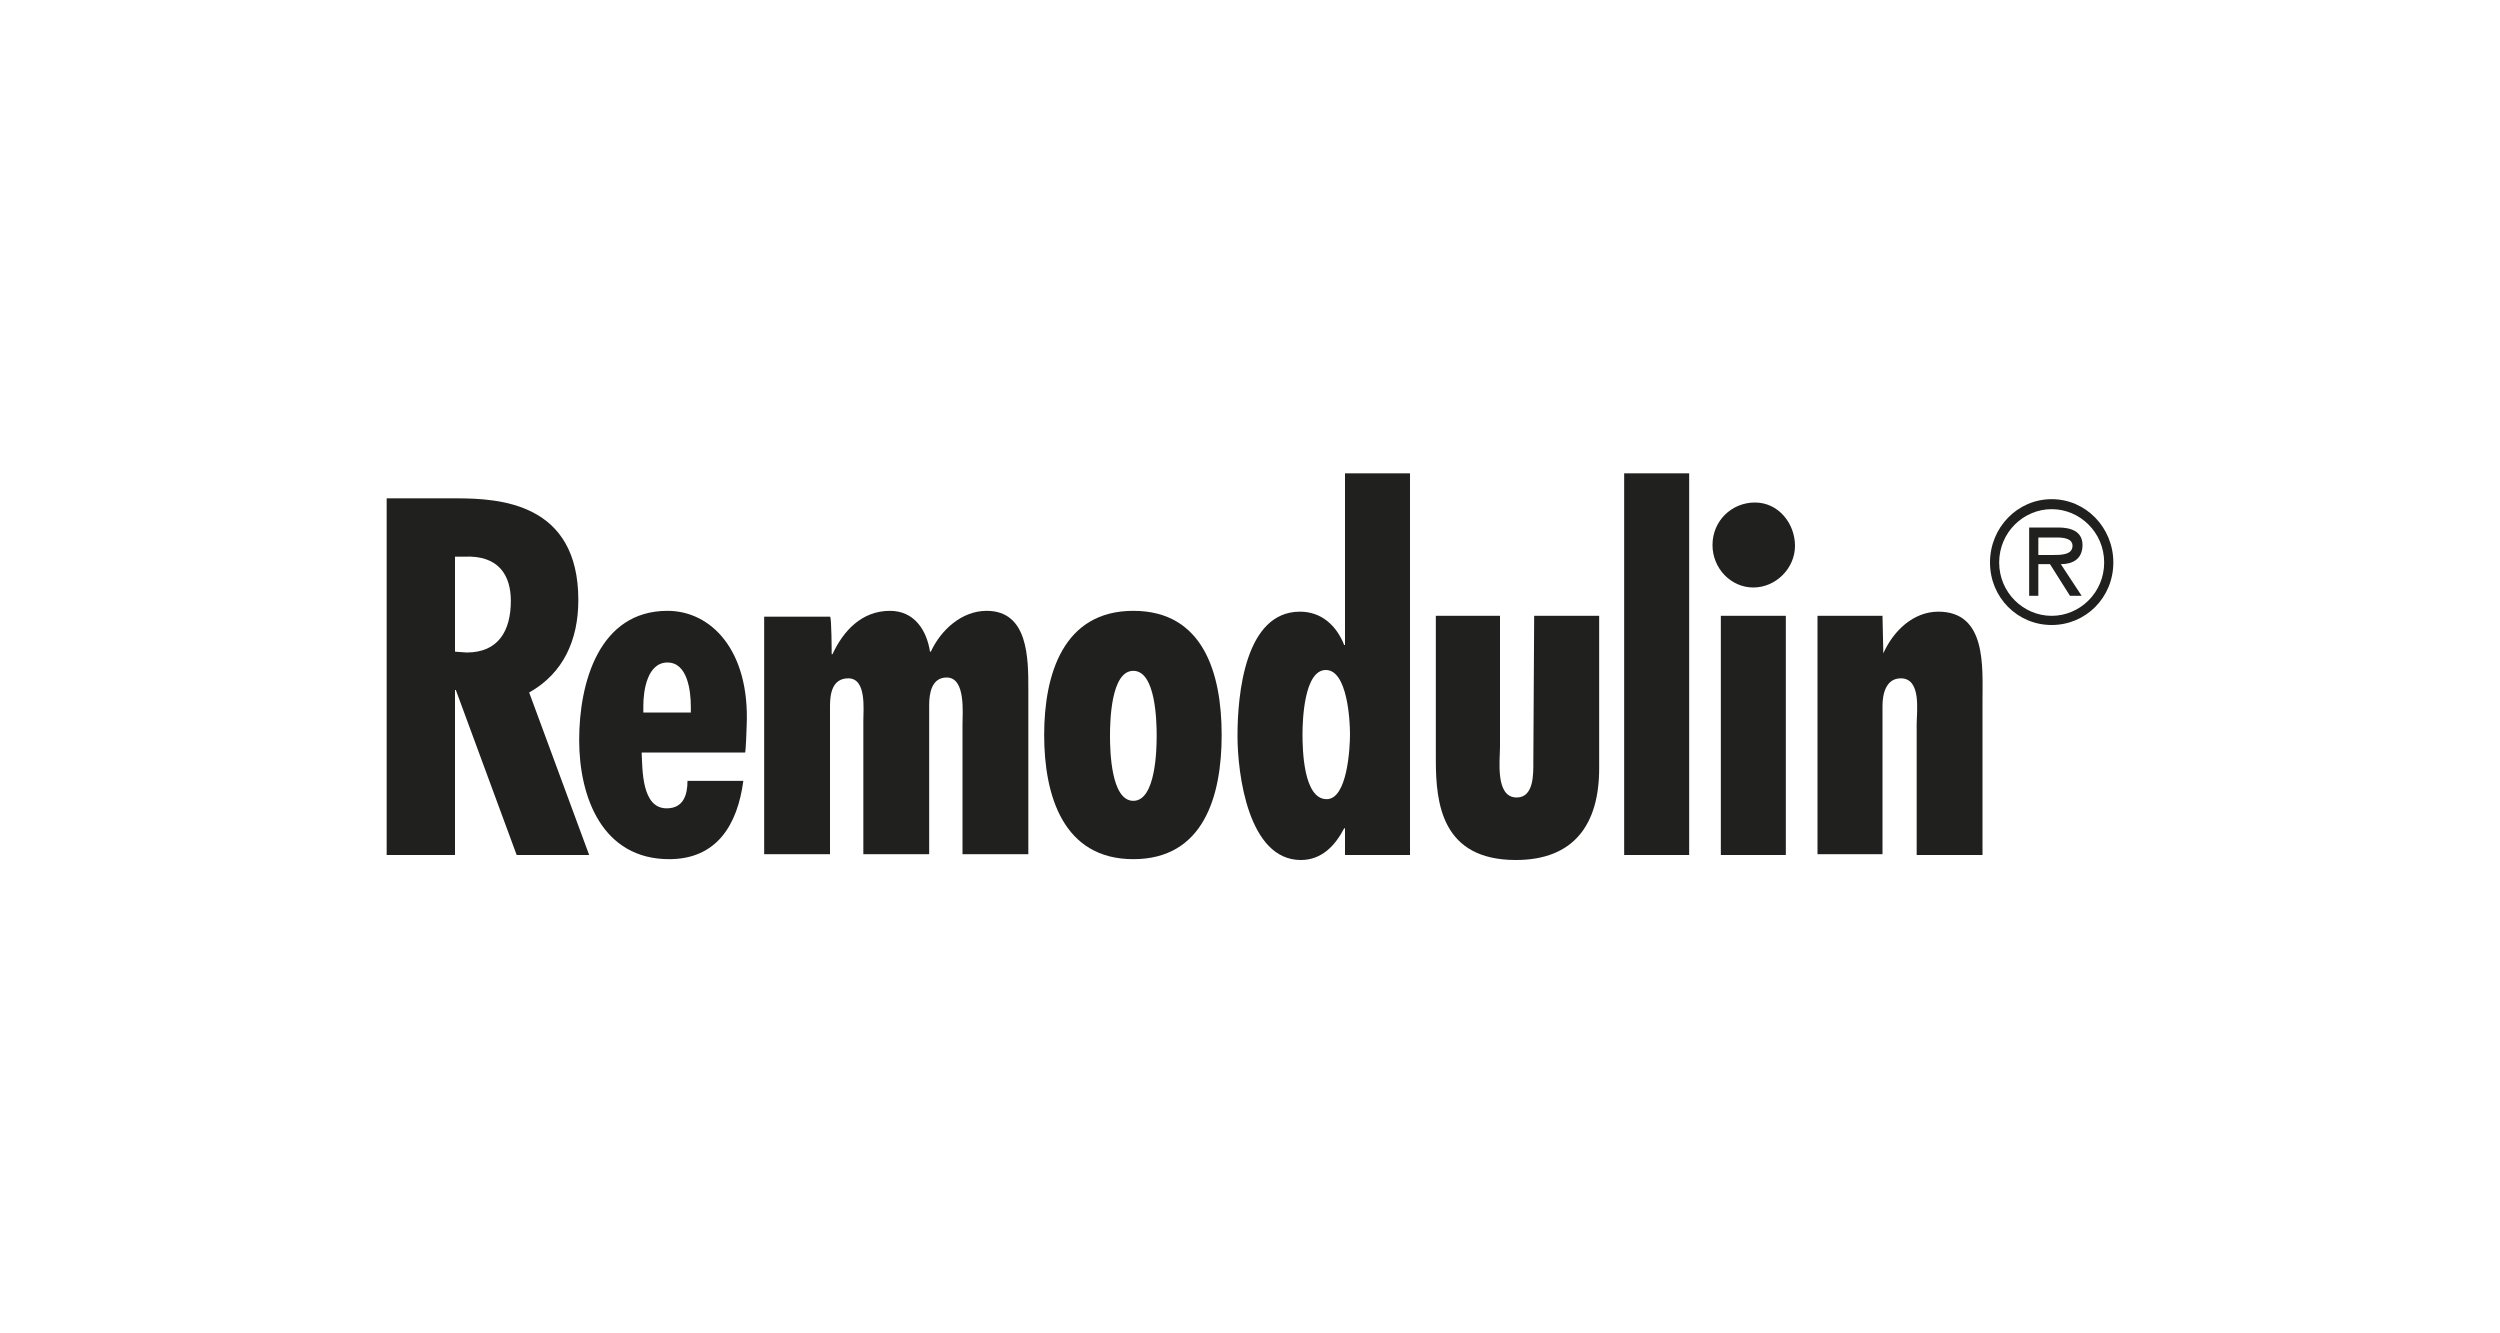
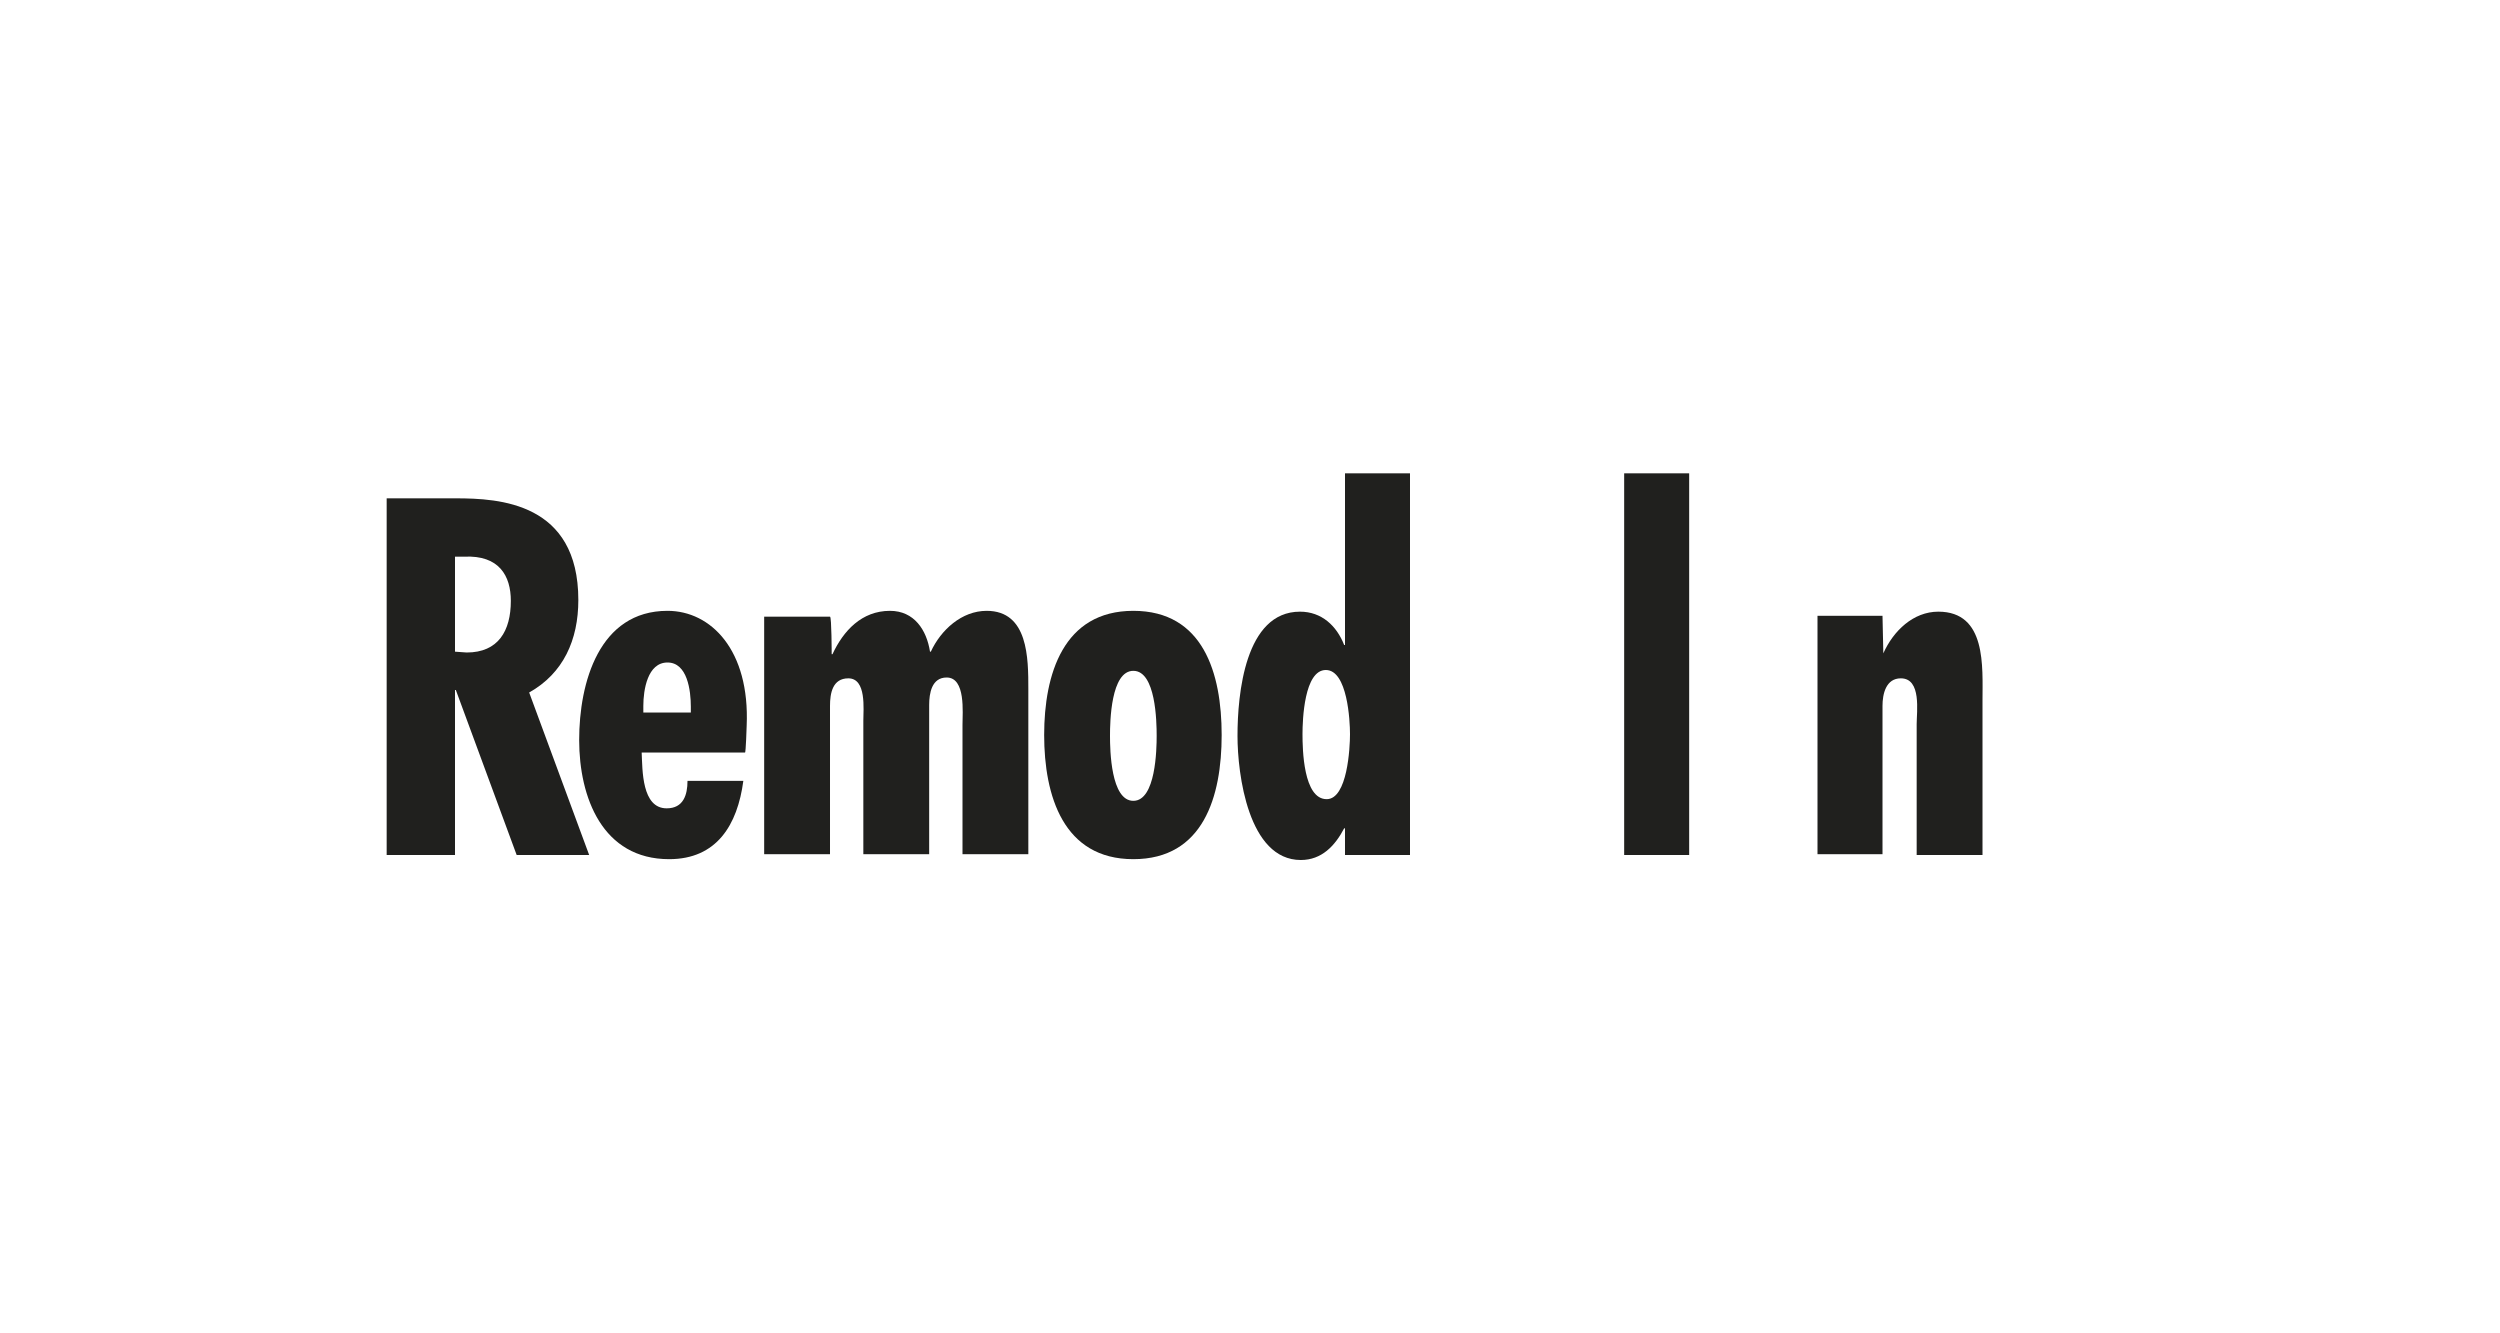
<svg xmlns="http://www.w3.org/2000/svg" version="1.1" id="Layer_1" x="0px" y="0px" viewBox="0 0 300 160" style="enable-background:new 0 0 300 160;" xml:space="preserve">
  <style type="text/css">
	.st0{fill:#FFFFFF;}
	.st1{fill-rule:evenodd;clip-rule:evenodd;fill:#20201E;}
	.st2{fill:#20201E;}
</style>
  <g id="Layer_1_00000116213350535869640680000006112155335848538506_">
    <rect x="-10.5" y="-9.8" class="st0" width="320" height="180" />
  </g>
  <g id="Layer_2_00000088091170936773062470000009730117533609829015_">
    <g>
      <path class="st1" d="M54.6,66.8h1.1c4.2-0.2,5.6,2.3,5.6,5.3c0,3.6-1.5,6.2-5.3,6.2l-1.4-0.1L54.6,66.8L54.6,66.8z M54.6,102.6    V82.8h0.1l7.3,19.8h8.7l-7.2-19.5c4.1-2.3,5.9-6.3,5.9-11.1c0-11.7-9.5-12.2-14.7-12.2h-8.3v42.8    C46.3,102.6,54.6,102.6,54.6,102.6z" />
      <path class="st1" d="M82.9,85.5h-5.7v-0.8c0-1.9,0.5-5.2,2.9-5.2s2.8,3.4,2.8,5.3C82.9,84.8,82.9,85.5,82.9,85.5z M89.6,87.1    c0.4-9.1-4.3-13.8-9.5-13.8c-8.2,0-10.6,8.6-10.6,15.5c0,6.9,2.8,14.3,10.8,14.3c5.7,0,8.2-4.1,8.9-9.4h-6.7    c0,1.7-0.5,3.3-2.5,3.3c-3,0-2.9-4.6-3-6.7h12.4C89.5,90.4,89.6,87.1,89.6,87.1z" />
      <path class="st1" d="M99.8,78.5h0.1c1.3-2.8,3.5-5.2,6.9-5.2c2.9,0,4.4,2.3,4.8,4.9h0.1c1.2-2.6,3.7-4.9,6.7-4.9c5,0,5,5.7,5,9.4    v19.8h-7.9V87c0-1.5,0.4-5.7-1.9-5.7c-1.8,0-2.1,1.9-2.1,3.3v17.9h-7.9v-16c0-1.4,0.4-5.1-1.8-5.1c-1.9,0-2.2,1.8-2.2,3.3v17.8    h-7.9V74h7.9C99.8,74,99.8,78.5,99.8,78.5z" />
      <path class="st1" d="M136,80.5c2.7,0,2.8,6.1,2.8,7.8c0,1.6-0.1,7.8-2.8,7.8c-2.7,0-2.8-6.1-2.8-7.8S133.3,80.5,136,80.5     M136,73.3c-8.4,0-10.7,7.6-10.7,14.9s2.3,14.9,10.7,14.9s10.6-7.5,10.6-14.9S144.4,73.3,136,73.3z" />
      <path class="st1" d="M159.2,95.9c-2.8,0-2.9-6-2.9-7.8c0-1.7,0.2-7.7,2.8-7.7s2.9,6.1,2.9,7.7S161.7,95.9,159.2,95.9 M161.4,102.6    h7.8V56.8h-7.8v20.6h-0.1c-0.9-2.3-2.7-4-5.3-4c-6.6,0-7.5,9.9-7.5,14.9c0,4.6,1.3,14.9,7.6,14.9c2.5,0,4.1-1.7,5.2-3.8h0.1V102.6    L161.4,102.6z" />
-       <path class="st1" d="M180,73.9v15.7c0,1.6-0.6,6.1,2,6.1c2.1,0,2-2.9,2-4.3l0.1-17.5h7.8v18.3c0,6.7-3,11-10,11    c-8.9,0-9.6-6.8-9.6-12V73.9L180,73.9L180,73.9z" />
      <rect x="194.9" y="56.8" class="st2" width="7.8" height="45.8" />
-       <path class="st1" d="M206.5,102.6h7.8V73.9h-7.8V102.6z M205.5,65.4c0-2.9,2.3-5.1,5.1-5.1c2.8,0,4.8,2.5,4.8,5.2s-2.3,5-5,5    S205.5,68.2,205.5,65.4z" />
      <path class="st1" d="M226,78.4L226,78.4c1.2-2.7,3.6-5,6.6-5c5.8,0,5.3,6.6,5.3,10.7v18.5H230V86.9c0-1.5,0.6-5.5-1.9-5.5    c-1.8,0-2.2,1.9-2.2,3.3v17.8h-7.8V73.9h7.8L226,78.4L226,78.4z" />
-       <path class="st1" d="M246.2,59.9c-4.1,0-7.4,3.4-7.4,7.6c0,4.2,3.3,7.5,7.4,7.5c4.1,0,7.4-3.3,7.4-7.5    C253.6,63.3,250.3,59.9,246.2,59.9 M246.2,61.1c-3.4,0-6.3,2.8-6.3,6.4c0,3.6,2.9,6.4,6.3,6.4s6.3-2.8,6.3-6.4    C252.5,63.9,249.6,61.1,246.2,61.1z M247,63.3h-3.5v8.2h1.1v-3.8h1.4l2.4,3.8h1.4l-2.5-3.8c1.4,0,2.6-0.6,2.6-2.3    C249.9,63.7,248.4,63.3,247,63.3L247,63.3z M246.8,64.5h-2.2v2.1h1.7c1,0,2.4,0,2.4-1.1C248.7,64.6,247.6,64.5,246.8,64.5    L246.8,64.5z" />
    </g>
  </g>
</svg>